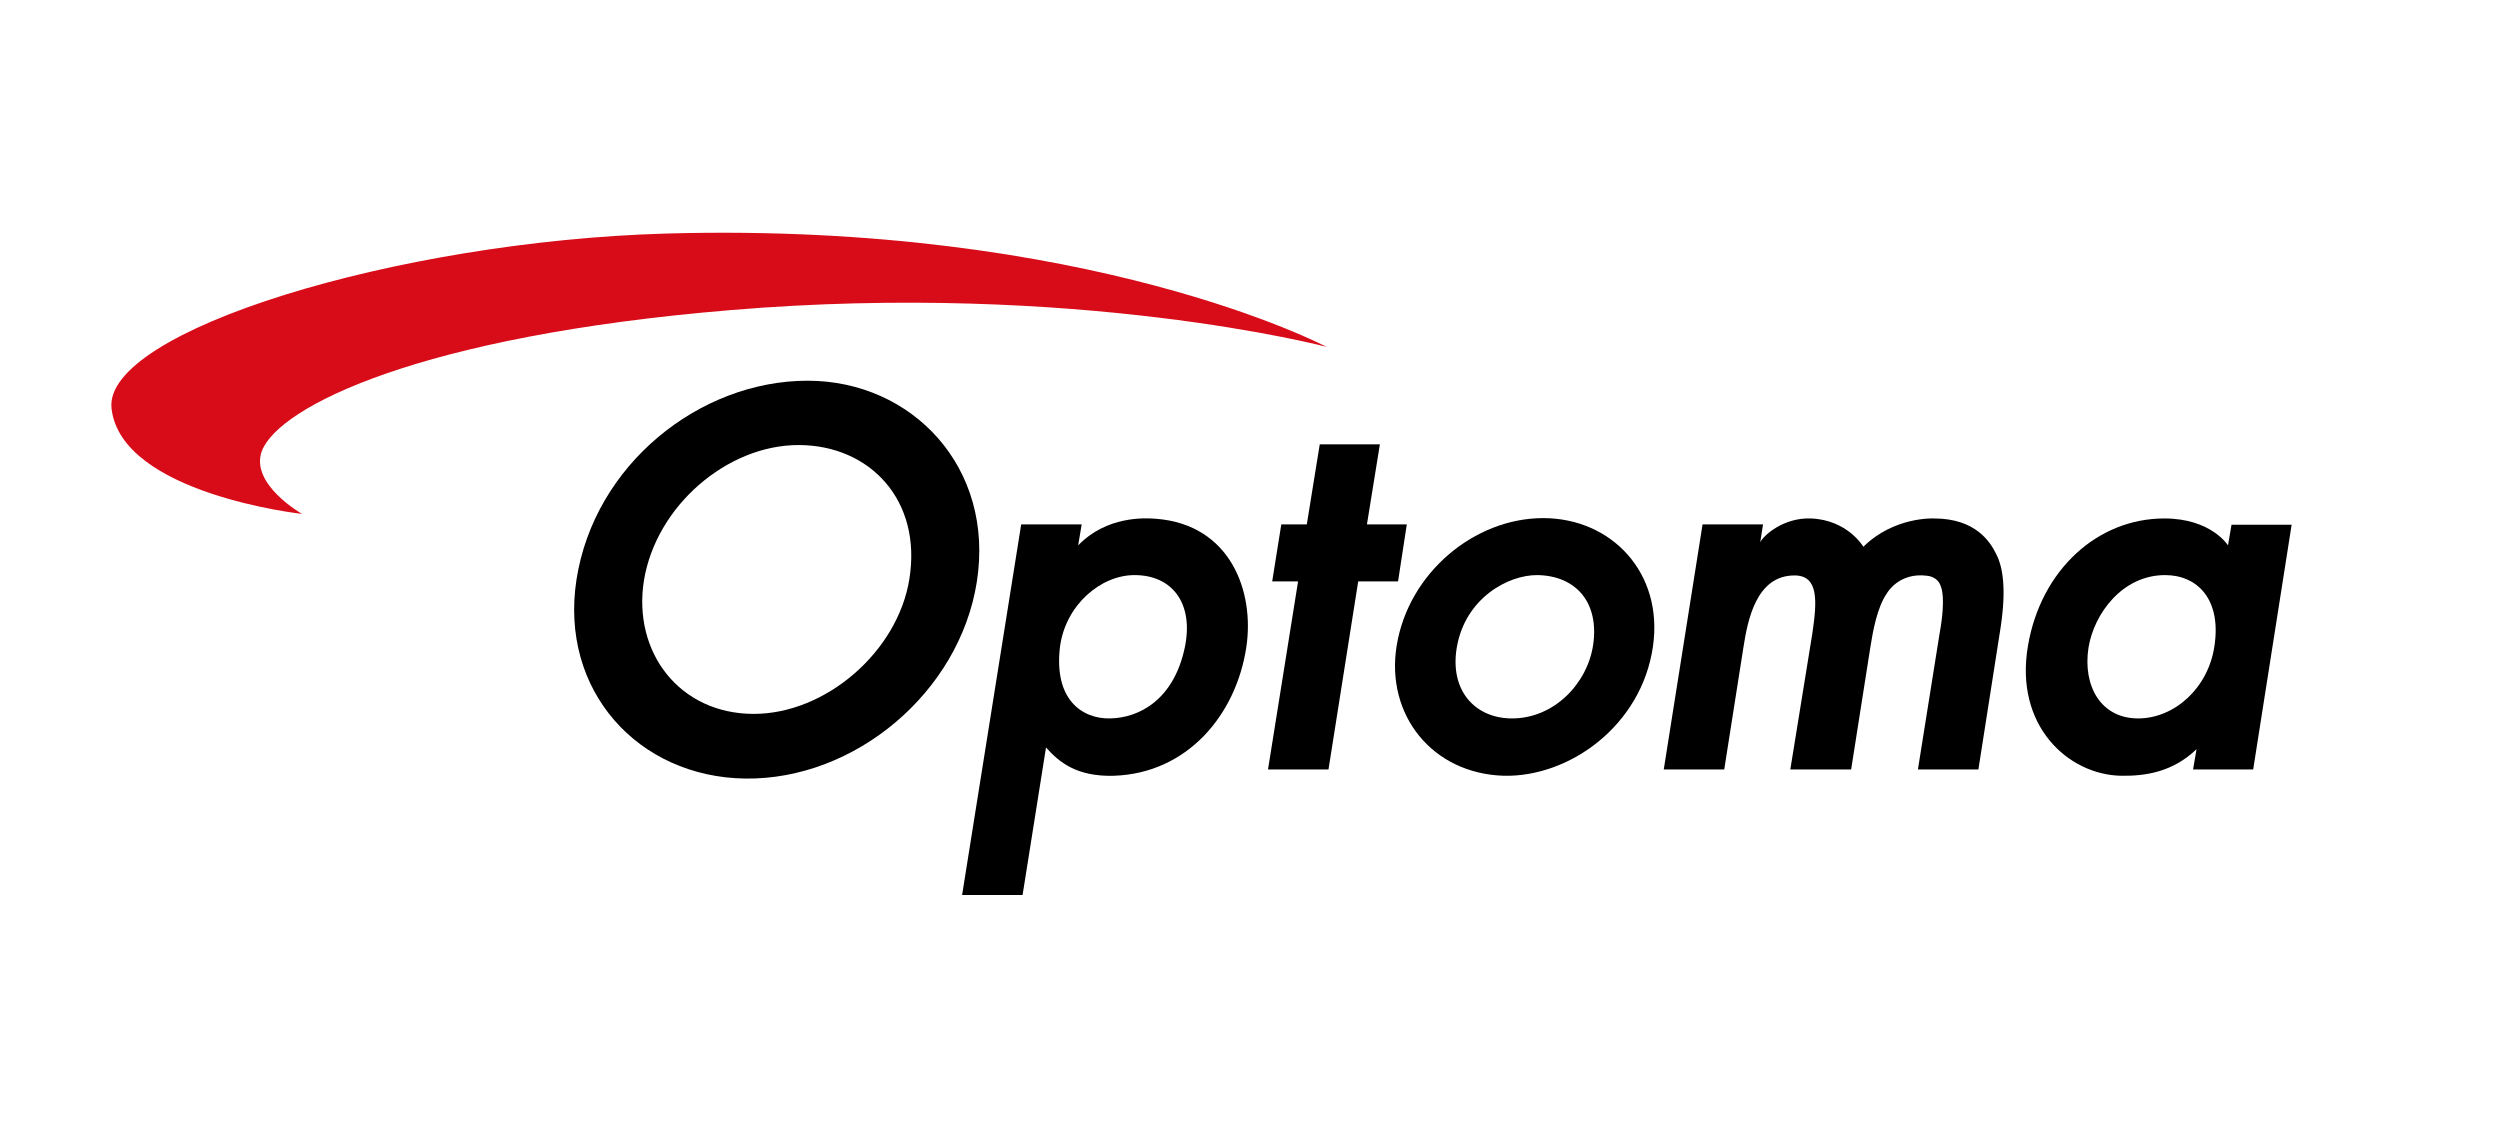
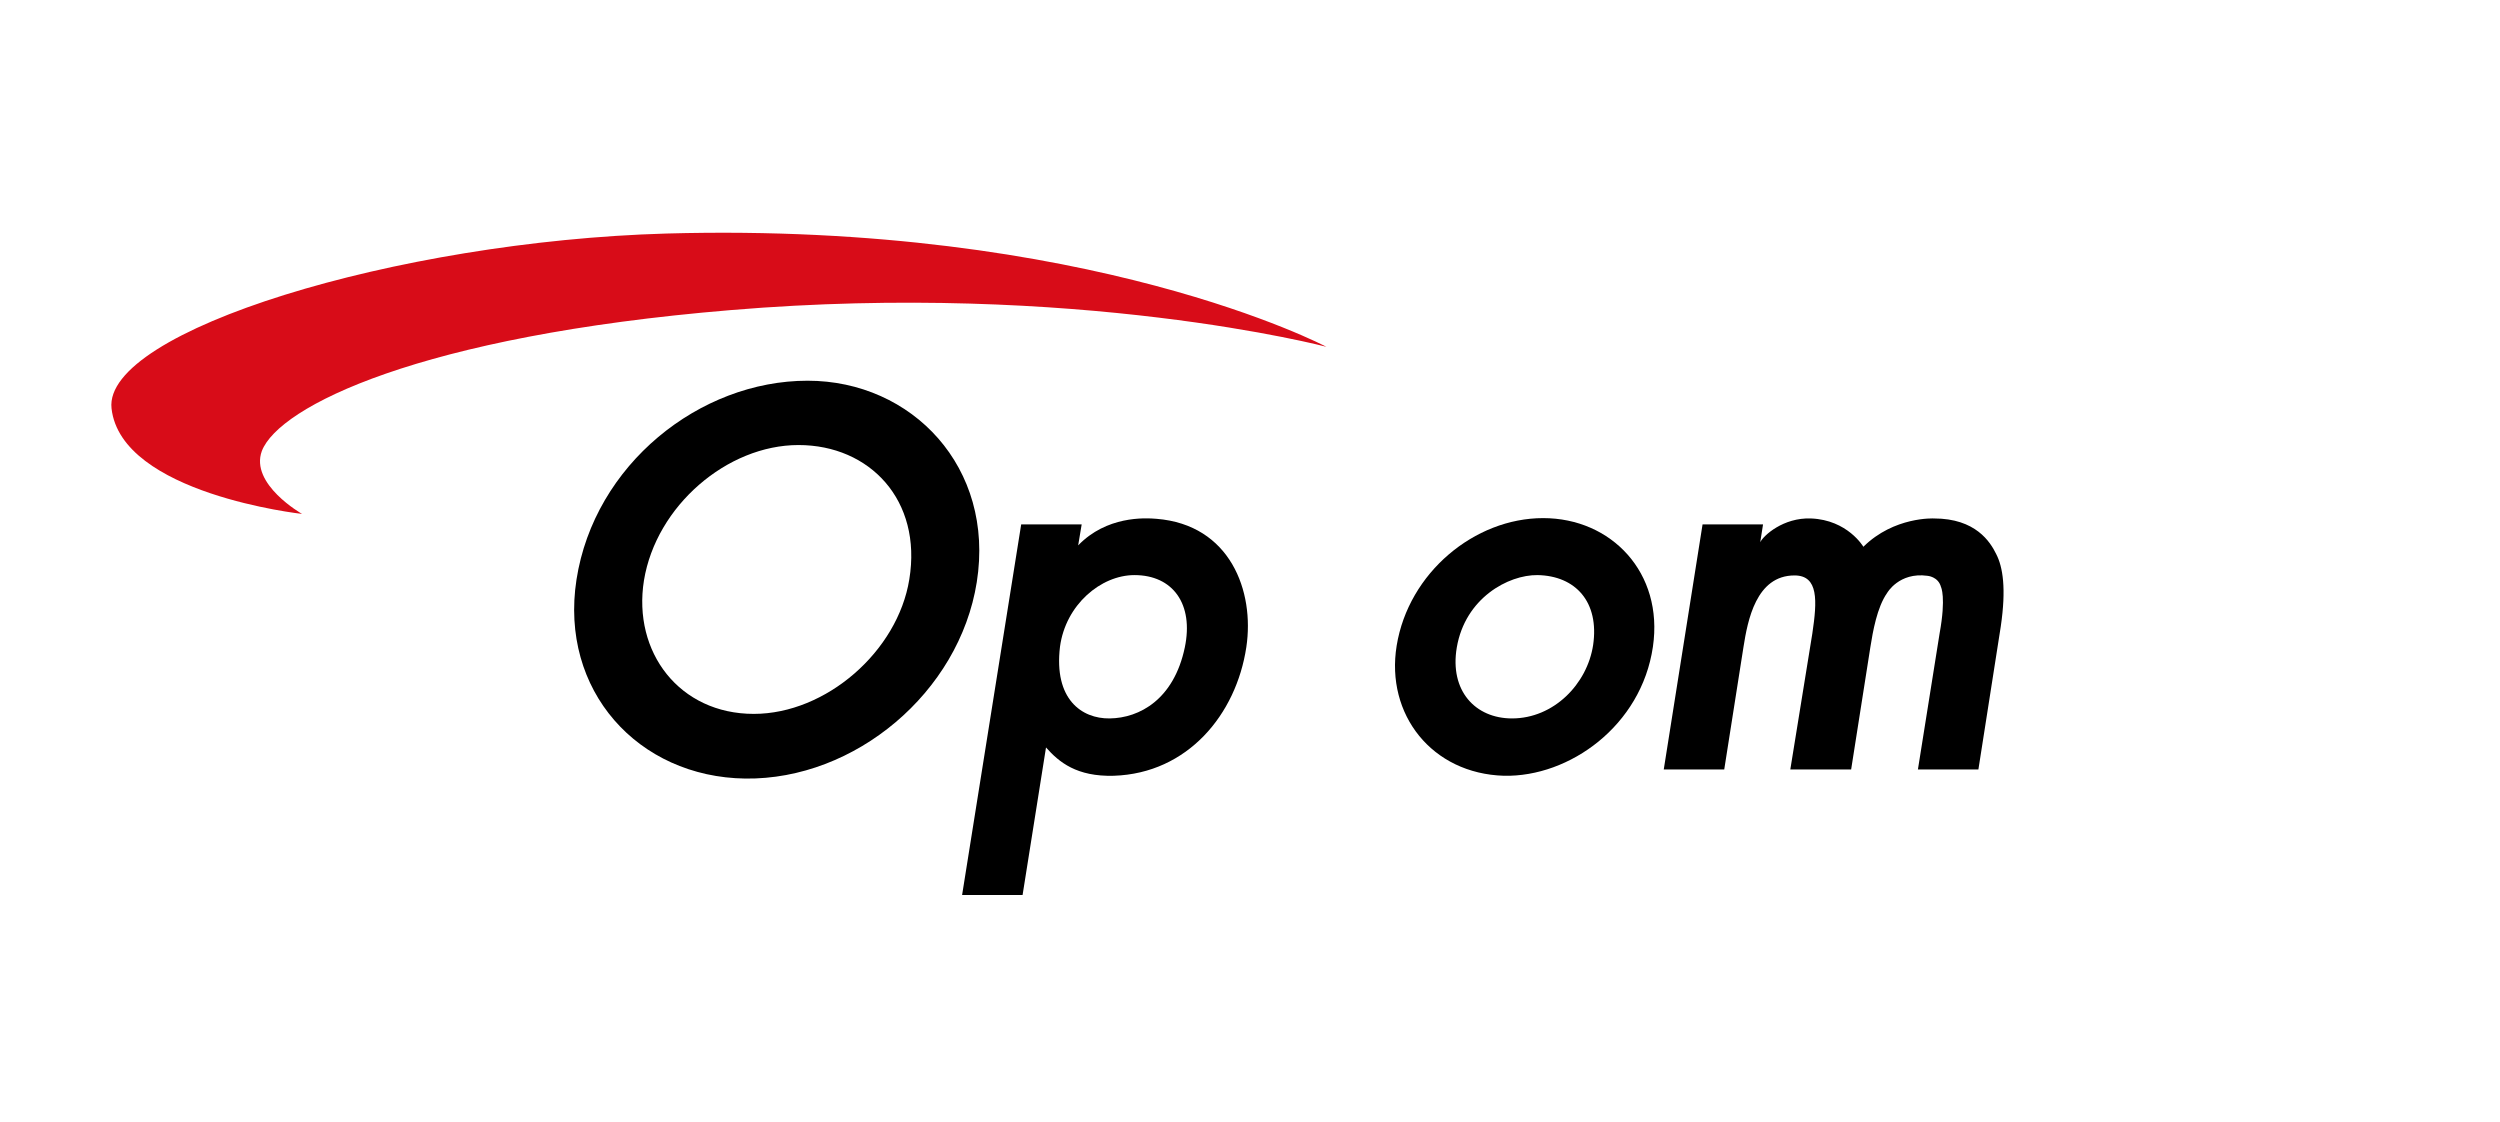
<svg xmlns="http://www.w3.org/2000/svg" version="1.1" id="Calque_1" x="0px" y="0px" viewBox="0 0 715.1 320.8" style="enable-background:new 0 0 715.1 320.8;" xml:space="preserve">
  <style type="text/css">
	.st0{display:none;}
	.st1{display:inline;}
	.st2{fill:#D80C18;}
</style>
  <g id="Layer_1" class="st0">
    <g class="st1">
      <path d="M256.6,505.3l1.6-0.1c0.1,0.6,0.3,1.2,0.5,1.6c0.3,0.4,0.7,0.7,1.3,1s1.2,0.4,2,0.4c0.7,0,1.2-0.1,1.7-0.3    s0.9-0.5,1.1-0.8s0.4-0.7,0.4-1.1c0-0.4-0.1-0.8-0.4-1.1s-0.6-0.6-1.2-0.8c-0.3-0.1-1.1-0.3-2.3-0.6c-1.2-0.3-2-0.6-2.5-0.8    c-0.6-0.3-1.1-0.7-1.4-1.2c-0.3-0.5-0.5-1-0.5-1.6c0-0.7,0.2-1.3,0.6-1.8c0.4-0.5,0.9-1,1.6-1.3s1.5-0.4,2.4-0.4    c1,0,1.8,0.2,2.5,0.5c0.7,0.3,1.3,0.8,1.7,1.4s0.6,1.3,0.6,2l-1.6,0.1c-0.1-0.8-0.4-1.4-0.9-1.8c-0.5-0.4-1.3-0.6-2.2-0.6    c-1,0-1.8,0.2-2.3,0.6c-0.5,0.4-0.7,0.8-0.7,1.4c0,0.5,0.2,0.8,0.5,1.1c0.3,0.3,1.2,0.6,2.6,0.9c1.4,0.3,2.3,0.6,2.9,0.8    c0.8,0.3,1.3,0.8,1.7,1.3s0.5,1.1,0.5,1.8s-0.2,1.3-0.6,1.9c-0.4,0.6-1,1.1-1.7,1.4c-0.7,0.3-1.6,0.5-2.5,0.5    c-1.2,0-2.1-0.2-2.9-0.5c-0.8-0.3-1.4-0.9-1.9-1.5C256.9,507,256.6,506.2,256.6,505.3z" />
-       <path d="M275.4,506.5l1.6,0.2c-0.3,1-0.7,1.7-1.4,2.2s-1.6,0.8-2.7,0.8c-1.4,0-2.4-0.4-3.2-1.3c-0.8-0.8-1.2-2-1.2-3.5    c0-1.6,0.4-2.8,1.2-3.7c0.8-0.9,1.9-1.3,3.1-1.3s2.3,0.4,3.1,1.3s1.2,2,1.2,3.6c0,0.1,0,0.2,0,0.4h-7c0.1,1,0.3,1.8,0.9,2.4    c0.6,0.6,1.2,0.8,2,0.8c0.6,0,1.1-0.2,1.5-0.5S275.2,507.1,275.4,506.5z M270.2,503.9h5.2c-0.1-0.8-0.3-1.4-0.6-1.8    c-0.5-0.6-1.2-0.9-2-0.9c-0.7,0-1.3,0.2-1.8,0.7S270.2,503.1,270.2,503.9z" />
      <path d="M285.4,506.5l1.6,0.2c-0.3,1-0.7,1.7-1.4,2.2s-1.6,0.8-2.7,0.8c-1.4,0-2.4-0.4-3.2-1.3c-0.8-0.8-1.2-2-1.2-3.5    c0-1.6,0.4-2.8,1.2-3.7s1.9-1.3,3.1-1.3s2.3,0.4,3.1,1.3s1.2,2,1.2,3.6c0,0.1,0,0.2,0,0.4h-7c0.1,1,0.3,1.8,0.9,2.4s1.2,0.8,2,0.8    c0.6,0,1.1-0.2,1.5-0.5S285.2,507.1,285.4,506.5z M280.2,503.9h5.2c-0.1-0.8-0.3-1.4-0.6-1.8c-0.5-0.6-1.2-0.9-2-0.9    c-0.7,0-1.3,0.2-1.8,0.7S280.3,503.1,280.2,503.9z" />
      <path d="M289,509.5v-12.9h1.6v7.3l3.7-3.8h2l-3.6,3.5l3.9,5.9h-2l-3.1-4.8l-1.1,1.1v3.7H289z" />
      <path d="M301.9,509.5l-5-12.9h1.8l3.3,9.4c0.3,0.8,0.5,1.5,0.7,2.1c0.2-0.7,0.4-1.4,0.7-2.1l3.5-9.4h1.7l-5,12.9H301.9z" />
      <path d="M315.4,506.5l1.6,0.2c-0.3,1-0.7,1.7-1.4,2.2s-1.6,0.8-2.7,0.8c-1.4,0-2.4-0.4-3.2-1.3c-0.8-0.8-1.2-2-1.2-3.5    c0-1.6,0.4-2.8,1.2-3.7s1.9-1.3,3.1-1.3s2.3,0.4,3.1,1.3s1.2,2,1.2,3.6c0,0.1,0,0.2,0,0.4h-7c0.1,1,0.3,1.8,0.9,2.4s1.2,0.8,2,0.8    c0.6,0,1.1-0.2,1.5-0.5S315.2,507.1,315.4,506.5z M310.2,503.9h5.2c-0.1-0.8-0.3-1.4-0.6-1.8c-0.5-0.6-1.2-0.9-2-0.9    c-0.7,0-1.3,0.2-1.8,0.7S310.3,503.1,310.2,503.9z" />
      <path d="M325.1,506.1l1.6,0.2c-0.2,1.1-0.6,1.9-1.3,2.5c-0.7,0.6-1.6,0.9-2.6,0.9c-1.3,0-2.3-0.4-3.1-1.3c-0.8-0.8-1.2-2-1.2-3.6    c0-1,0.2-1.9,0.5-2.6s0.8-1.3,1.5-1.7s1.4-0.6,2.2-0.6c1,0,1.8,0.3,2.5,0.8s1.1,1.2,1.2,2.2l-1.5,0.2c-0.1-0.6-0.4-1.1-0.8-1.4    s-0.8-0.5-1.3-0.5c-0.8,0-1.4,0.3-1.9,0.9c-0.5,0.6-0.7,1.5-0.7,2.7c0,1.3,0.2,2.2,0.7,2.7s1.1,0.9,1.9,0.9c0.6,0,1.1-0.2,1.6-0.6    S325,506.8,325.1,506.1z" />
      <path d="M331.5,508.1l0.2,1.4c-0.4,0.1-0.8,0.1-1.2,0.1c-0.6,0-1-0.1-1.3-0.3s-0.5-0.4-0.7-0.7s-0.2-0.9-0.2-1.9v-5.3h-1.2v-1.2    h1.2v-2.3l1.6-0.9v3.3h1.6v1.2h-1.6v5.5c0,0.5,0,0.7,0.1,0.9s0.1,0.2,0.3,0.3c0.1,0.1,0.3,0.1,0.5,0.1    C331,508.1,331.2,508.1,331.5,508.1z" />
      <path d="M332.5,504.8c0-1.7,0.5-3,1.4-3.8c0.8-0.7,1.8-1,2.9-1c1.3,0,2.3,0.4,3.1,1.3s1.2,2,1.2,3.5c0,1.2-0.2,2.1-0.5,2.8    c-0.4,0.7-0.9,1.2-1.6,1.6s-1.4,0.6-2.3,0.6c-1.3,0-2.4-0.4-3.2-1.3C332.9,507.6,332.5,506.4,332.5,504.8z M334.1,504.8    c0,1.2,0.3,2.1,0.8,2.7c0.5,0.6,1.2,0.9,2,0.9s1.4-0.3,2-0.9s0.8-1.5,0.8-2.7s-0.3-2-0.8-2.6s-1.2-0.9-2-0.9s-1.4,0.3-2,0.9    S334.1,503.6,334.1,504.8z" />
      <path d="M343,509.5v-9.3h1.4v1.4c0.4-0.7,0.7-1.1,1-1.3s0.6-0.3,1-0.3c0.5,0,1.1,0.2,1.6,0.5l-0.5,1.5c-0.4-0.2-0.8-0.3-1.2-0.3    c-0.3,0-0.7,0.1-0.9,0.3s-0.5,0.5-0.6,0.9c-0.2,0.6-0.3,1.2-0.3,1.8v4.9H343V509.5z" />
-       <path d="M349.2,509.5v-12.9h1.7V508h6.3v1.5H349.2z" />
      <path d="M358.5,504.8c0-1.7,0.5-3,1.4-3.8c0.8-0.7,1.8-1,2.9-1c1.3,0,2.3,0.4,3.1,1.3s1.2,2,1.2,3.5c0,1.2-0.2,2.1-0.5,2.8    c-0.4,0.7-0.9,1.2-1.6,1.6s-1.4,0.6-2.3,0.6c-1.3,0-2.4-0.4-3.2-1.3C358.9,507.6,358.5,506.4,358.5,504.8z M360.1,504.8    c0,1.2,0.3,2.1,0.8,2.7c0.5,0.6,1.2,0.9,2,0.9s1.4-0.3,2-0.9s0.8-1.5,0.8-2.7s-0.3-2-0.8-2.6s-1.2-0.9-2-0.9s-1.4,0.3-2,0.9    S360.1,503.6,360.1,504.8z" />
      <path d="M368.8,510.2l1.5,0.2c0.1,0.5,0.2,0.8,0.5,1c0.4,0.3,0.9,0.4,1.6,0.4s1.3-0.1,1.7-0.4s0.7-0.7,0.8-1.2    c0.1-0.3,0.1-1,0.1-2c-0.7,0.8-1.6,1.2-2.6,1.2c-1.3,0-2.3-0.5-3-1.4s-1.1-2-1.1-3.3c0-0.9,0.2-1.7,0.5-2.5s0.8-1.3,1.4-1.7    s1.3-0.6,2.2-0.6c1.1,0,2,0.4,2.7,1.3v-1.1h1.5v8.1c0,1.5-0.1,2.5-0.4,3.1s-0.8,1.1-1.4,1.4c-0.6,0.4-1.4,0.5-2.4,0.5    c-1.1,0-2-0.3-2.7-0.8C369.1,512,368.8,511.3,368.8,510.2z M370.1,504.6c0,1.2,0.2,2.1,0.7,2.7s1.1,0.8,1.8,0.8    c0.7,0,1.3-0.3,1.8-0.8s0.7-1.4,0.7-2.6c0-1.1-0.3-2-0.8-2.6s-1.1-0.9-1.8-0.9c-0.7,0-1.3,0.3-1.8,0.9    C370.3,502.7,370.1,503.5,370.1,504.6z" />
      <path d="M378.5,504.8c0-1.7,0.5-3,1.4-3.8c0.8-0.7,1.8-1,2.9-1c1.3,0,2.3,0.4,3.1,1.3s1.2,2,1.2,3.5c0,1.2-0.2,2.1-0.5,2.8    c-0.4,0.7-0.9,1.2-1.6,1.6s-1.4,0.6-2.3,0.6c-1.3,0-2.4-0.4-3.2-1.3C378.9,507.6,378.5,506.4,378.5,504.8z M380.1,504.8    c0,1.2,0.3,2.1,0.8,2.7c0.5,0.6,1.2,0.9,2,0.9s1.4-0.3,2-0.9s0.8-1.5,0.8-2.7s-0.3-2-0.8-2.6s-1.2-0.9-2-0.9s-1.4,0.3-2,0.9    S380.1,503.6,380.1,504.8z" />
      <path d="M389.5,509.5v-1.8h1.8v1.8H389.5z" />
      <path d="M403.5,505l1.7,0.4c-0.4,1.4-1,2.5-1.9,3.2s-2.1,1.1-3.4,1.1c-1.4,0-2.5-0.3-3.4-0.8c-0.9-0.6-1.5-1.4-2-2.5    s-0.7-2.2-0.7-3.5s0.3-2.5,0.8-3.5s1.2-1.8,2.2-2.3c0.9-0.5,2-0.8,3.1-0.8c1.3,0,2.4,0.3,3.3,1s1.5,1.6,1.8,2.8l-1.7,0.4    c-0.3-0.9-0.7-1.6-1.3-2s-1.3-0.6-2.1-0.6c-1,0-1.8,0.2-2.5,0.7s-1.1,1.1-1.4,1.9c-0.3,0.8-0.4,1.6-0.4,2.5c0,1.1,0.2,2.1,0.5,2.9    c0.3,0.8,0.8,1.4,1.5,1.8s1.4,0.6,2.2,0.6c1,0,1.8-0.3,2.4-0.8S403.3,506,403.5,505z" />
      <path d="M406.5,504.8c0-1.7,0.5-3,1.4-3.8c0.8-0.7,1.8-1,2.9-1c1.3,0,2.3,0.4,3.1,1.3s1.2,2,1.2,3.5c0,1.2-0.2,2.1-0.5,2.8    c-0.4,0.7-0.9,1.2-1.6,1.6s-1.4,0.6-2.3,0.6c-1.3,0-2.4-0.4-3.2-1.3C406.9,507.6,406.5,506.4,406.5,504.8z M408.1,504.8    c0,1.2,0.3,2.1,0.8,2.7c0.5,0.6,1.2,0.9,2,0.9s1.4-0.3,2-0.9s0.8-1.5,0.8-2.7s-0.3-2-0.8-2.6s-1.2-0.9-2-0.9s-1.4,0.3-2,0.9    S408.1,503.6,408.1,504.8z" />
      <path d="M417.1,509.5v-9.3h1.4v1.3c0.3-0.5,0.7-0.8,1.2-1.1s1-0.4,1.7-0.4s1.3,0.1,1.7,0.4c0.4,0.3,0.8,0.7,0.9,1.2    c0.7-1.1,1.7-1.6,2.9-1.6c0.9,0,1.6,0.3,2.1,0.8s0.7,1.3,0.7,2.4v6.4h-1.6v-5.9c0-0.6-0.1-1.1-0.2-1.4c-0.1-0.3-0.3-0.5-0.6-0.7    s-0.6-0.3-0.9-0.3c-0.7,0-1.2,0.2-1.6,0.7c-0.4,0.4-0.7,1.1-0.7,2.1v5.4h-1.6v-6.1c0-0.7-0.1-1.2-0.4-1.6s-0.7-0.5-1.3-0.5    c-0.4,0-0.9,0.1-1.2,0.4c-0.4,0.2-0.7,0.6-0.8,1s-0.3,1.1-0.3,2v4.8L417.1,509.5L417.1,509.5z" />
    </g>
  </g>
  <g id="Layer_2">
    <g>
      <path d="M231,108.9c29.9,0,53.6,24.8,48.4,57.6c-5,31.6-34.9,56.6-66.2,56.2c-30.7-0.4-53.2-25.2-48.3-56.9    C170,132.9,200.1,108.9,231,108.9 M215.6,204.2c20.7,0,41.2-17.9,44.5-38.5c3.7-22.6-11.3-38.4-31.7-38.4s-40.7,17.4-44.2,38.7    C180.9,186.6,194.4,204.2,215.6,204.2" />
      <path d="M292.1,150h17.3l-1,6c8.1-8.4,19-7.9,22.4-7.6c21.1,1.7,28.1,20.7,25.7,36.7c-2.9,19.3-16.8,36.1-37.9,36.8    c-10.6,0.3-15.7-3.9-19.4-8.1l-6.7,42.2h-17.3L292.1,150z M317.4,205.5c8.6-0.1,18.4-5.5,21.5-20.3c2.6-12.4-3.4-20.7-14.4-20.7    c-9.6,0-19.7,8.5-21.3,20.5C301.4,200,309.4,205.6,317.4,205.5" />
    </g>
-     <polygon points="371.3,166.3 363.9,166.3 366.5,150 373.8,150 377.5,127.1 394.7,127.1 391,150 402.4,150 399.9,166.3 388.5,166.3    380,220.1 362.7,220.1  " />
    <g>
      <path d="M399.5,184.7c3.4-20.9,22.3-36.5,41.9-36.5c19.5,0,34.5,15.6,31.4,36.8c-3.3,22.6-23.9,37.3-42.6,36.9    C409.6,221.3,396.3,204.4,399.5,184.7 M455.7,184.5c1.8-12.3-5-19.8-15.9-20c-8.4-0.1-20.7,6.6-23.1,20.7    c-2.1,12.4,5.3,20.3,15.8,20.3C444.4,205.5,454,195.7,455.7,184.5" />
      <path d="M555.2,167.9c-0.8-3-3.9-3.2-3.9-3.2c-8.1-1.1-11.5,4.9-11.5,4.9c-2.9,4.1-4.1,11.1-4.8,15.5l-5.5,35h-17.4l6.3-38.9    c1.4-9.4,1.8-16.6-5.1-16.6c-11,0-13.4,12.9-14.6,20.5l-5.5,35h-17.3L487,150h17.3l-0.8,5.1c0.9-1.9,6.6-7.1,14.5-6.8    c10.5,0.4,15,8.1,15,8.1c8.8-8.7,20.2-8.1,20.2-8.1c11.9,0,16.1,6.7,17.8,10.2c1.9,3.7,2.9,9.8,1.3,20.7l-6.4,40.9h-17.3l6.2-38.9    C556.7,170.8,555.2,167.9,555.2,167.9" />
-       <path d="M644.5,220.1h-17.2l1-5.8c-6.9,6.6-14.7,7.7-21.6,7.6c-15.1-0.3-30.6-14.3-26.6-37.3c3.7-21.5,19.8-36.3,39-36.3    c13.4,0,18.2,7.7,18.2,7.7l1-5.9h17.2L644.5,220.1z M619.3,164.5c-12.2,0-20.3,11-21.9,20.7c-1.7,11,3.5,20.3,14.2,20.3    c10.3,0,20-8.6,21.8-20.6C635.5,171.4,628.5,164.5,619.3,164.5" />
      <path class="st2" d="M86.4,147c0,0-51.8-5.7-54.5-30.2c-2.4-22.1,81.6-47.8,158.7-50c121.2-3.4,188.8,32.4,188.8,32.4    S308,80.4,209,88.7C120,96.1,79.8,116.3,74.9,129C71.4,138.5,86.4,147,86.4,147" />
    </g>
  </g>
</svg>